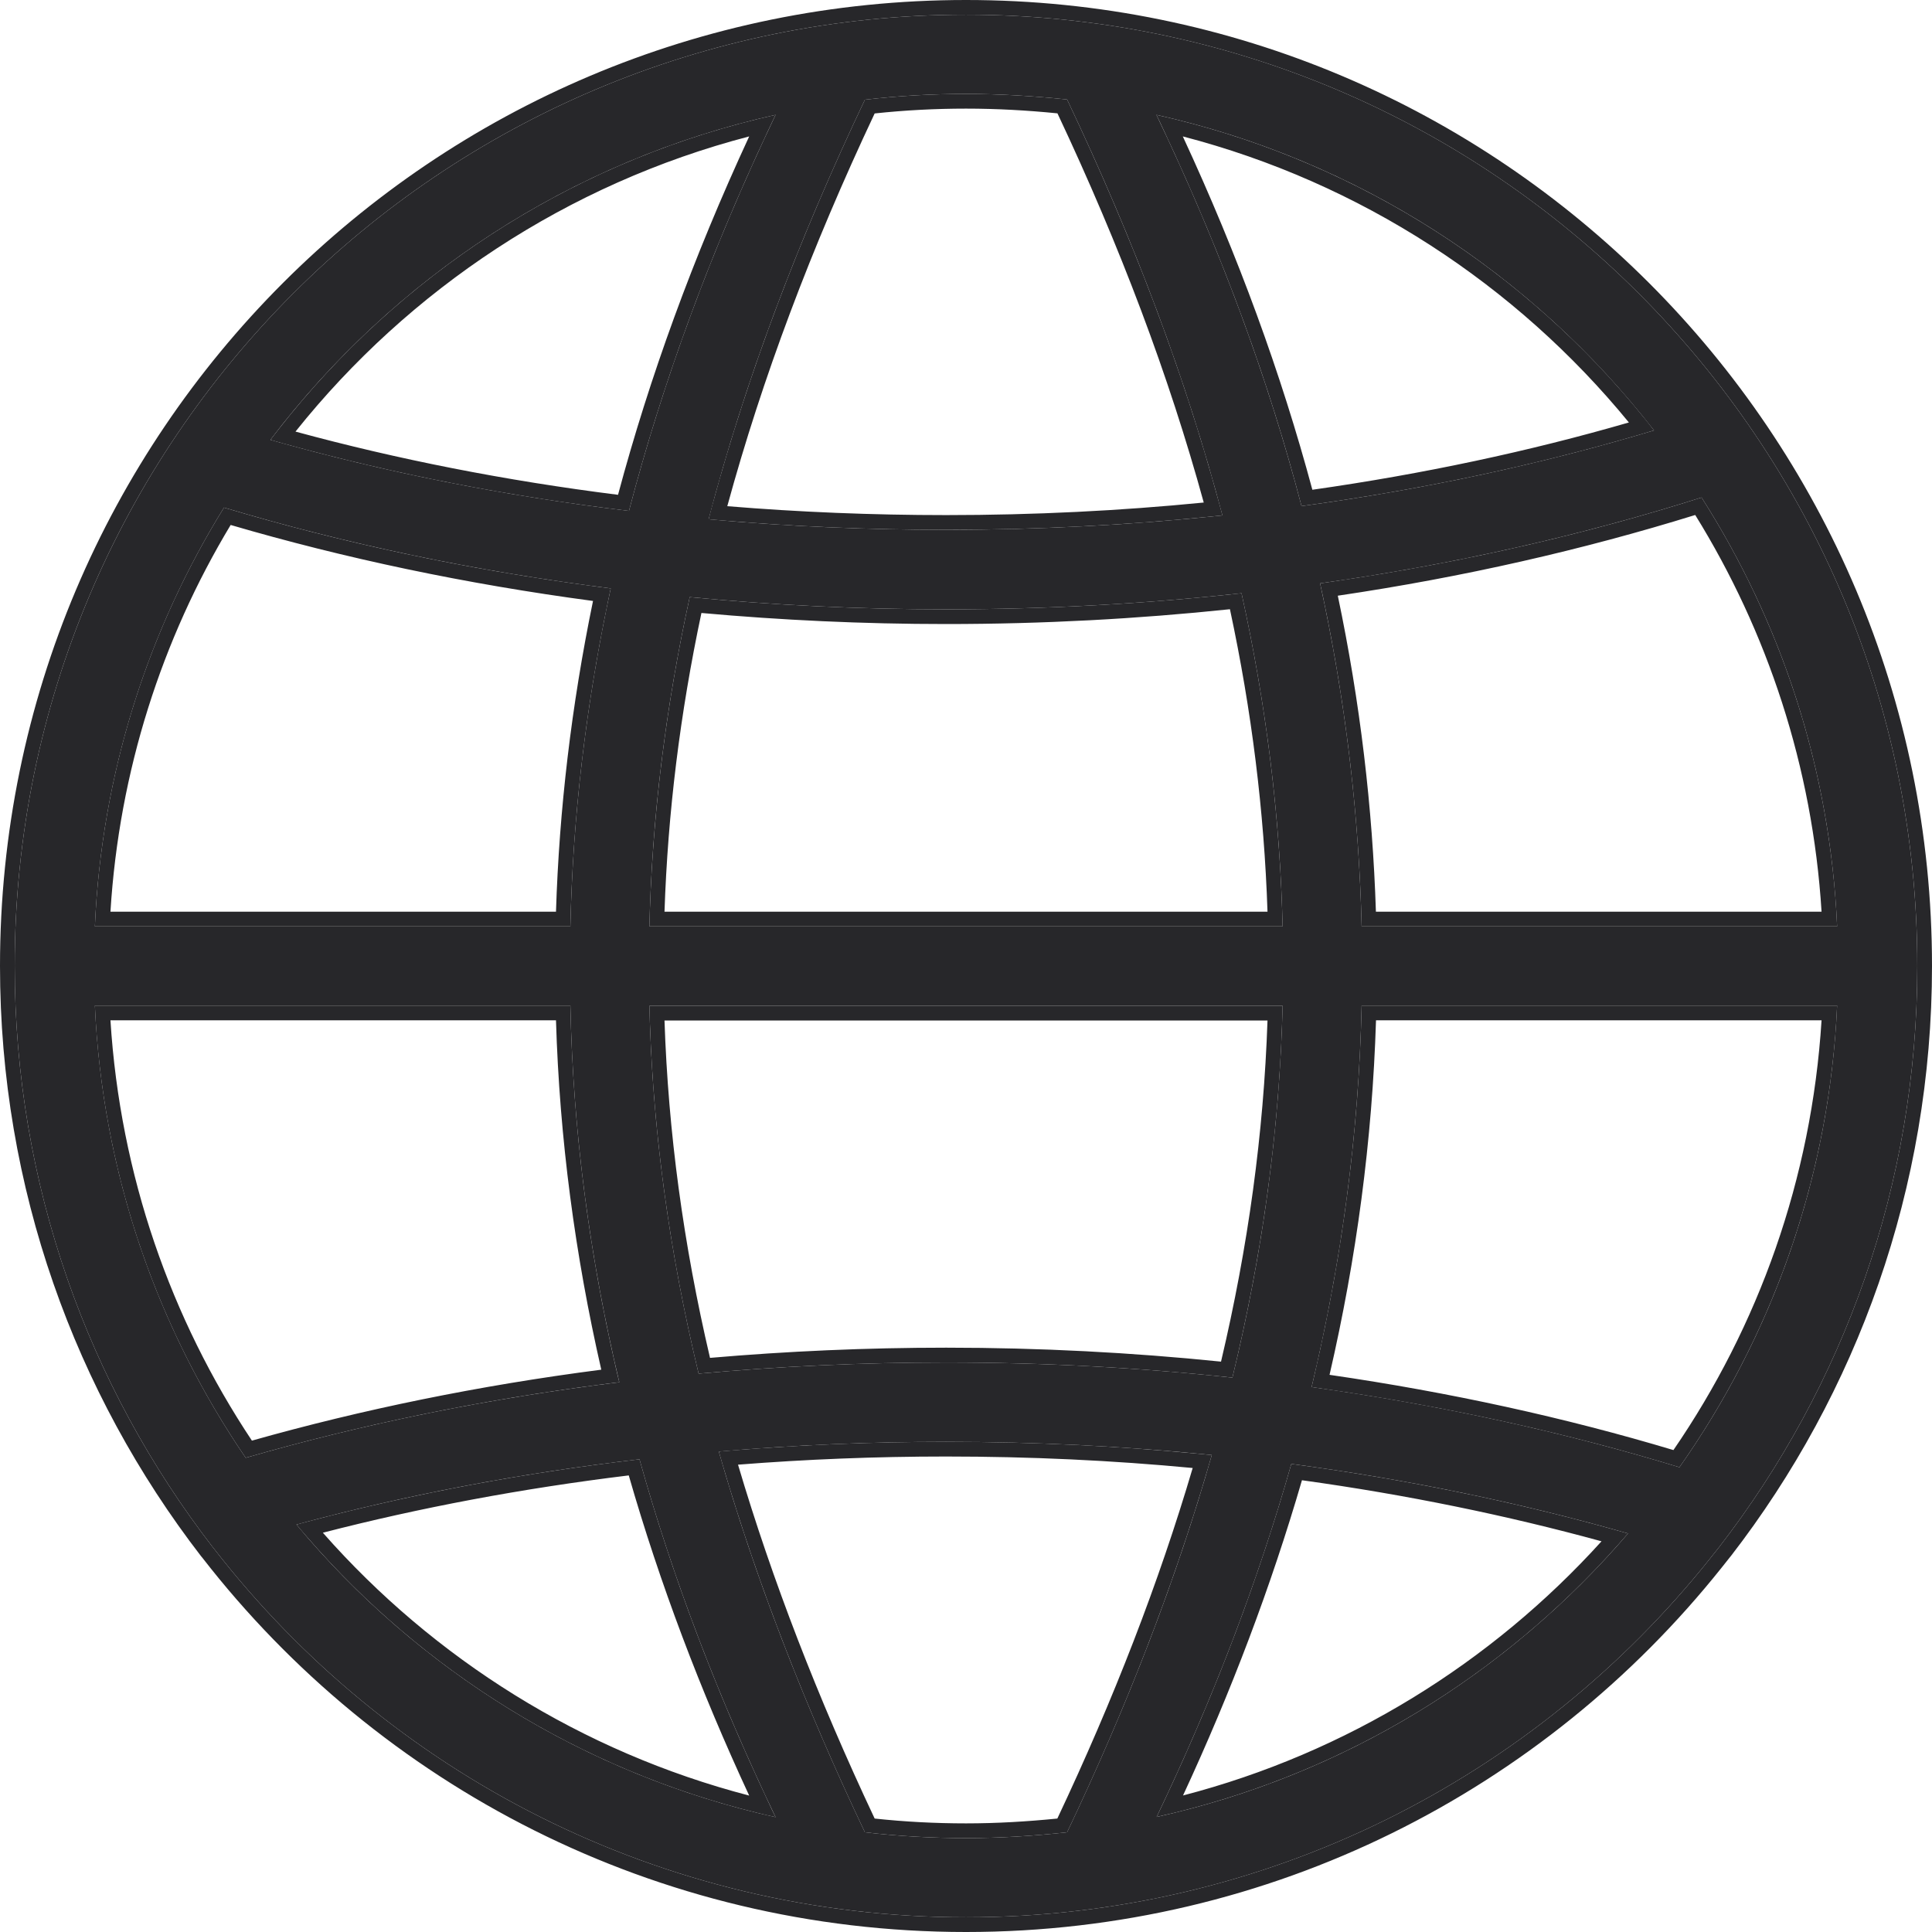
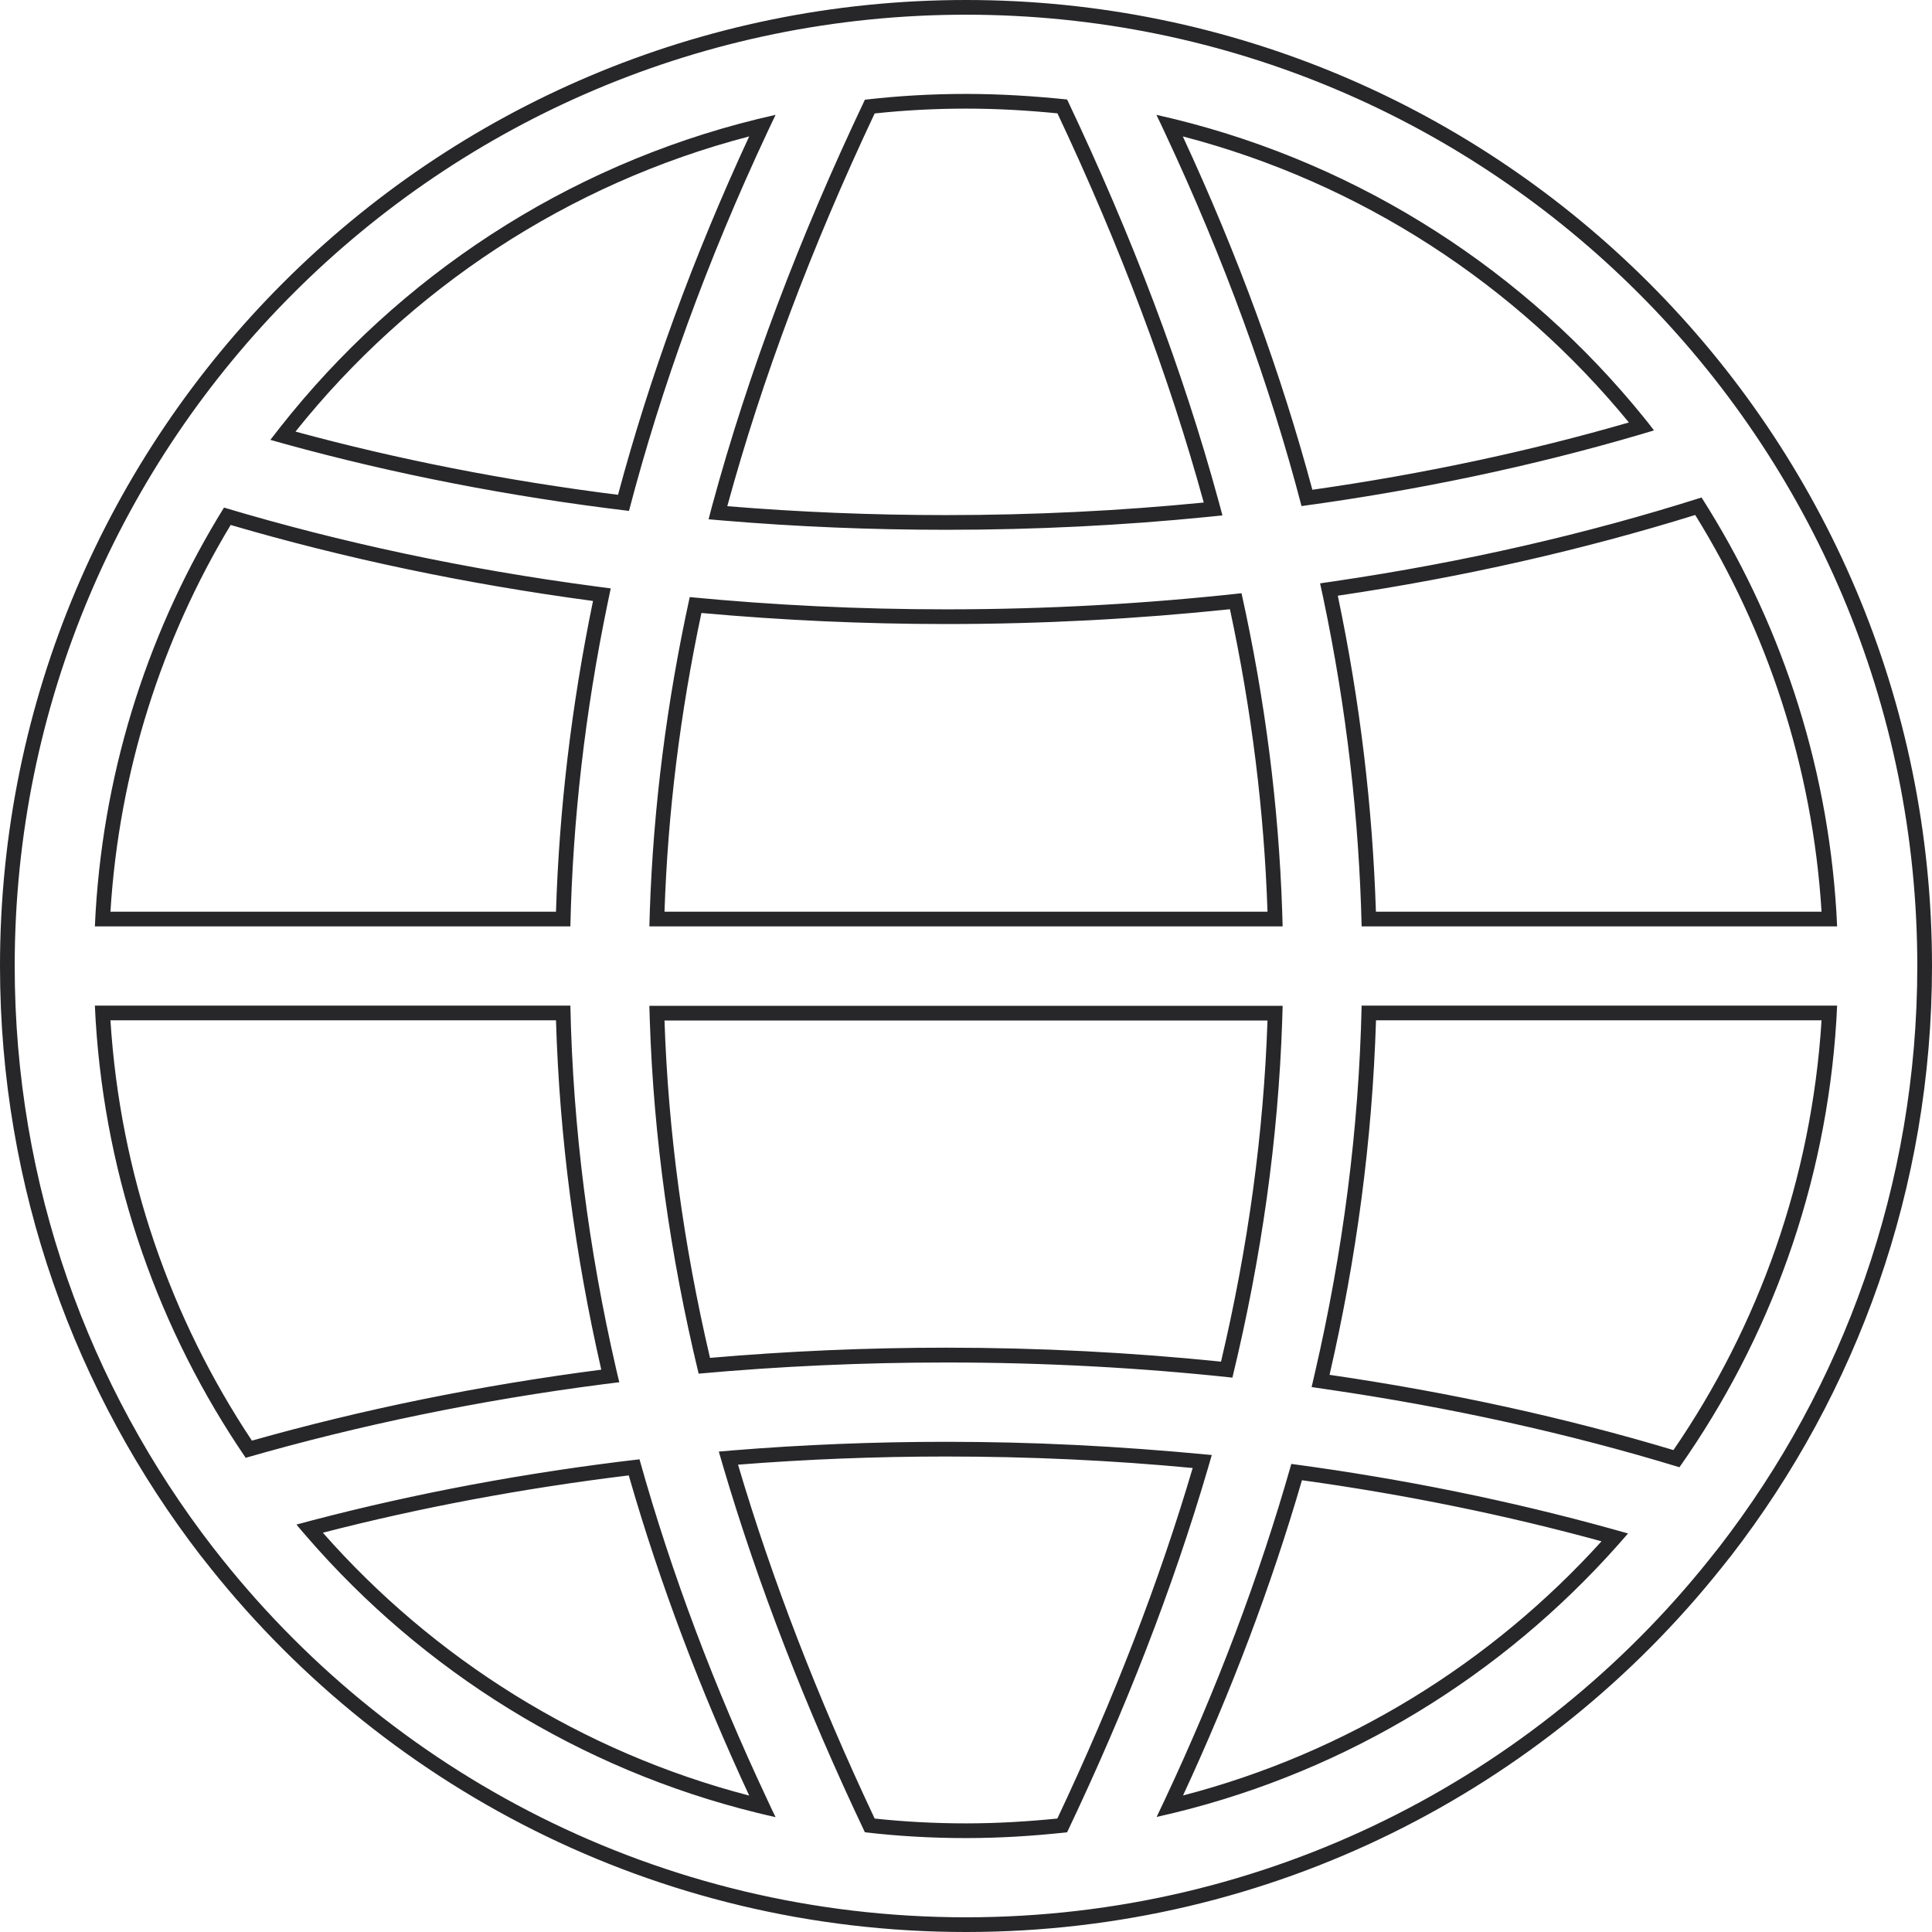
<svg xmlns="http://www.w3.org/2000/svg" width="18" height="18" viewBox="0 0 18 18" fill="none">
-   <path d="M9 0.137C13.895 0.137 17.863 4.105 17.863 9C17.863 11.039 17.174 12.918 16.016 14.415L15.931 14.522C14.307 16.559 11.805 17.863 9 17.863C6.149 17.863 3.613 16.517 1.993 14.428L1.984 14.417C0.826 12.918 0.137 11.039 0.137 9C0.137 4.105 4.105 0.137 9 0.137ZM0.884 8.631H5.314C5.337 7.598 5.46 6.549 5.69 5.482C4.422 5.321 3.214 5.066 2.087 4.729C1.38 5.871 0.947 7.204 0.884 8.631ZM11.95 8.631C11.925 7.602 11.798 6.571 11.567 5.527C10.675 5.625 9.756 5.677 8.816 5.677C8.002 5.677 7.204 5.638 6.426 5.563C6.2 6.596 6.075 7.614 6.05 8.631H11.95ZM6.05 9.369C6.077 10.505 6.231 11.643 6.509 12.798C7.26 12.73 8.03 12.694 8.816 12.694C9.725 12.694 10.617 12.742 11.482 12.835C11.766 11.666 11.921 10.518 11.95 9.371H6.05V9.369ZM2.519 4.098C3.566 4.395 4.688 4.619 5.86 4.76C6.175 3.556 6.625 2.326 7.226 1.07C5.317 1.495 3.662 2.592 2.519 4.098ZM9 0.875C8.682 0.875 8.367 0.893 8.058 0.929C7.421 2.271 6.936 3.566 6.602 4.838C7.323 4.903 8.063 4.936 8.816 4.936C9.695 4.936 10.556 4.89 11.389 4.802C11.055 3.541 10.574 2.257 9.942 0.927C9.633 0.895 9.318 0.875 9 0.875ZM10.774 1.07C11.368 2.311 11.814 3.525 12.126 4.715C13.281 4.558 14.383 4.319 15.41 4.01C14.273 2.548 12.645 1.486 10.774 1.07ZM15.853 4.635C14.745 4.986 13.553 5.258 12.299 5.435C12.536 6.518 12.661 7.584 12.686 8.631H17.116C17.051 7.164 16.595 5.798 15.853 4.635ZM15.647 13.67C16.512 12.442 17.044 10.966 17.116 9.369H12.686C12.659 10.575 12.498 11.76 12.22 12.923C13.424 13.091 14.575 13.343 15.647 13.67ZM15.168 14.287C14.182 14.005 13.131 13.786 12.031 13.639C11.715 14.752 11.293 15.848 10.776 16.928C12.516 16.543 14.046 15.595 15.168 14.287ZM9.942 17.071C10.514 15.868 10.963 14.701 11.29 13.556C10.487 13.475 9.658 13.433 8.814 13.433C8.094 13.433 7.388 13.464 6.697 13.524C7.028 14.678 7.481 15.855 8.058 17.071C8.367 17.107 8.682 17.125 9 17.125C9.318 17.125 9.633 17.105 9.942 17.071ZM7.226 16.93C6.701 15.835 6.274 14.725 5.958 13.596C4.84 13.726 3.767 13.932 2.762 14.204C3.888 15.555 5.448 16.534 7.226 16.93ZM2.289 13.582C3.382 13.267 4.549 13.028 5.77 12.878C5.496 11.728 5.339 10.559 5.314 9.369H0.884C0.955 10.928 1.463 12.371 2.289 13.582Z" fill="#27272A" />
-   <path fill-rule="evenodd" clip-rule="evenodd" d="M16.123 14.501L16.038 14.608C14.389 16.675 11.849 18 9 18C6.106 18 3.532 16.634 1.886 14.514L1.877 14.503L1.875 14.501C0.7 12.978 0 11.07 0 9C0 4.03 4.03 0 9 0C13.97 0 18 4.03 18 9C18 11.07 17.3 12.979 16.125 14.499L16.123 14.501ZM1.993 14.428C3.613 16.517 6.149 17.863 9 17.863C11.805 17.863 14.307 16.559 15.931 14.522L16.016 14.415C17.174 12.918 17.863 11.039 17.863 9C17.863 4.105 13.895 0.137 9 0.137C4.105 0.137 0.137 4.105 0.137 9C0.137 11.039 0.826 12.918 1.984 14.417L1.993 14.428ZM6.05 9.371C6.051 9.416 6.052 9.462 6.054 9.508C6.09 10.598 6.242 11.69 6.509 12.798C7.26 12.73 8.03 12.694 8.816 12.694C9.725 12.694 10.617 12.742 11.482 12.835C11.754 11.713 11.909 10.609 11.946 9.508C11.948 9.462 11.949 9.416 11.95 9.371H6.05ZM11.809 9.508H6.191C6.226 10.549 6.367 11.592 6.615 12.651C7.333 12.589 8.068 12.556 8.816 12.556C9.688 12.556 10.544 12.601 11.376 12.686C11.629 11.614 11.773 10.56 11.809 9.508ZM5.18 8.494C5.21 7.543 5.323 6.578 5.525 5.599C4.342 5.441 3.21 5.202 2.149 4.891C1.509 5.954 1.11 7.182 1.029 8.494H5.18ZM0.891 8.494C0.888 8.54 0.886 8.585 0.884 8.631H5.314C5.336 7.642 5.45 6.637 5.662 5.616C5.671 5.572 5.68 5.527 5.69 5.482C5.644 5.476 5.599 5.47 5.554 5.464C4.335 5.303 3.173 5.054 2.087 4.729C1.402 5.834 0.975 7.119 0.891 8.494ZM11.459 5.676C10.601 5.766 9.718 5.814 8.816 5.814C8.039 5.814 7.278 5.778 6.535 5.711C6.336 6.648 6.222 7.572 6.191 8.494H11.809C11.778 7.56 11.662 6.623 11.459 5.676ZM11.946 8.494C11.913 7.51 11.788 6.525 11.567 5.527C10.675 5.625 9.756 5.677 8.816 5.677C8.002 5.677 7.204 5.638 6.426 5.563C6.21 6.55 6.087 7.523 6.054 8.494C6.052 8.54 6.051 8.585 6.05 8.631H11.95C11.949 8.585 11.948 8.54 11.946 8.494ZM5.758 4.61C6.051 3.517 6.455 2.404 6.98 1.271C5.288 1.712 3.814 2.693 2.753 4.021C3.701 4.279 4.708 4.478 5.758 4.61ZM2.661 4.138C3.668 4.415 4.741 4.626 5.86 4.76C6.162 3.606 6.588 2.429 7.151 1.228C7.176 1.176 7.2 1.123 7.226 1.07C7.168 1.083 7.112 1.096 7.055 1.11C5.268 1.549 3.714 2.579 2.61 3.981C2.579 4.02 2.549 4.059 2.519 4.098C2.566 4.112 2.614 4.125 2.661 4.138ZM8.149 1.057C7.557 2.313 7.101 3.526 6.776 4.716C7.442 4.771 8.123 4.799 8.816 4.799C9.634 4.799 10.436 4.759 11.215 4.682C10.891 3.502 10.438 2.3 9.852 1.056C9.571 1.028 9.287 1.012 9 1.012C8.713 1.012 8.428 1.027 8.149 1.057ZM9.942 0.927C10.551 2.21 11.021 3.45 11.353 4.668C11.366 4.713 11.377 4.757 11.389 4.802C11.344 4.807 11.297 4.811 11.251 4.816C10.461 4.895 9.646 4.936 8.816 4.936C8.111 4.936 7.418 4.907 6.74 4.85C6.694 4.846 6.648 4.842 6.602 4.838C6.613 4.793 6.625 4.748 6.637 4.704C6.971 3.475 7.443 2.224 8.058 0.929C8.367 0.893 8.682 0.875 9 0.875C9.318 0.875 9.633 0.895 9.942 0.927ZM12.227 4.563C11.937 3.484 11.538 2.388 11.02 1.271C12.676 1.702 14.123 2.651 15.176 3.936C14.248 4.205 13.26 4.416 12.227 4.563ZM15.319 3.894C14.222 2.536 12.694 1.54 10.945 1.11C10.888 1.096 10.832 1.083 10.774 1.07C10.8 1.123 10.825 1.176 10.849 1.228C11.405 2.414 11.828 3.575 12.126 4.715C13.229 4.565 14.282 4.341 15.269 4.052C15.316 4.038 15.363 4.024 15.41 4.01C15.38 3.971 15.35 3.932 15.319 3.894ZM12.299 5.435C12.309 5.48 12.319 5.524 12.328 5.569C12.546 6.606 12.662 7.627 12.686 8.631H17.116C17.114 8.585 17.111 8.54 17.109 8.494C17.022 7.079 16.572 5.762 15.853 4.635C14.785 4.974 13.639 5.238 12.435 5.415C12.39 5.422 12.345 5.428 12.299 5.435ZM12.464 5.55C12.673 6.546 12.788 7.528 12.819 8.494H16.971C16.887 7.143 16.466 5.883 15.794 4.798C14.749 5.122 13.634 5.377 12.464 5.55ZM17.116 9.369H12.686C12.66 10.529 12.51 11.669 12.251 12.789C12.241 12.834 12.23 12.879 12.22 12.923C12.265 12.93 12.31 12.936 12.356 12.943C13.511 13.111 14.615 13.355 15.647 13.67C16.487 12.477 17.013 11.05 17.109 9.506C17.111 9.46 17.114 9.415 17.116 9.369ZM16.971 9.506C16.878 10.986 16.383 12.356 15.591 13.51C14.584 13.208 13.509 12.972 12.387 12.809C12.637 11.727 12.785 10.626 12.82 9.506H16.971ZM12.13 13.791C13.104 13.926 14.038 14.118 14.921 14.36C13.894 15.494 12.546 16.332 11.022 16.728C11.47 15.762 11.841 14.784 12.13 13.791ZM10.947 16.888C10.89 16.902 10.833 16.915 10.776 16.928C10.801 16.875 10.826 16.823 10.851 16.77C11.334 15.741 11.73 14.698 12.031 13.639C13.077 13.779 14.079 13.984 15.022 14.246C15.071 14.259 15.12 14.273 15.168 14.287C15.135 14.325 15.102 14.363 15.068 14.401C13.994 15.608 12.566 16.492 10.947 16.888ZM11.29 13.556C11.244 13.552 11.198 13.547 11.151 13.543C10.392 13.47 9.61 13.433 8.814 13.433C8.142 13.433 7.483 13.46 6.837 13.512C6.79 13.516 6.744 13.52 6.697 13.524C6.71 13.568 6.723 13.613 6.736 13.658C7.064 14.769 7.503 15.902 8.058 17.071C8.367 17.107 8.682 17.125 9 17.125C9.318 17.125 9.633 17.105 9.942 17.071C10.492 15.915 10.927 14.792 11.251 13.69C11.264 13.646 11.277 13.601 11.29 13.556ZM11.112 13.677C10.798 14.741 10.378 15.826 9.851 16.943C9.571 16.971 9.287 16.988 9 16.988C8.713 16.988 8.428 16.973 8.149 16.943C7.617 15.814 7.194 14.719 6.876 13.646C7.51 13.596 8.156 13.57 8.814 13.57C9.597 13.57 10.365 13.606 11.112 13.677ZM5.858 13.746C6.148 14.755 6.525 15.749 6.98 16.729C5.418 16.322 4.043 15.455 3.008 14.28C3.91 14.047 4.866 13.867 5.858 13.746ZM2.908 14.165C3.871 13.913 4.894 13.72 5.958 13.596C6.259 14.671 6.66 15.729 7.151 16.772C7.175 16.825 7.2 16.877 7.226 16.93C7.168 16.917 7.111 16.904 7.055 16.89C5.398 16.483 3.941 15.568 2.86 14.319C2.827 14.281 2.794 14.243 2.762 14.204C2.81 14.191 2.859 14.178 2.908 14.165ZM5.77 12.878C5.759 12.833 5.748 12.789 5.738 12.744C5.484 11.637 5.338 10.513 5.314 9.369H0.884C0.886 9.415 0.889 9.46 0.891 9.506C0.985 11.013 1.487 12.407 2.289 13.582C3.341 13.279 4.461 13.046 5.633 12.895C5.678 12.889 5.724 12.884 5.77 12.878ZM2.347 13.422C1.592 12.287 1.12 10.949 1.029 9.506H5.18C5.213 10.609 5.358 11.693 5.602 12.761C4.464 12.908 3.374 13.132 2.347 13.422Z" fill="#27272A" />
+   <path fill-rule="evenodd" clip-rule="evenodd" d="M16.123 14.501L16.038 14.608C14.389 16.675 11.849 18 9 18C6.106 18 3.532 16.634 1.886 14.514L1.877 14.503L1.875 14.501C0.7 12.978 0 11.07 0 9C0 4.03 4.03 0 9 0C13.97 0 18 4.03 18 9C18 11.07 17.3 12.979 16.125 14.499L16.123 14.501ZM1.993 14.428C3.613 16.517 6.149 17.863 9 17.863C11.805 17.863 14.307 16.559 15.931 14.522L16.016 14.415C17.174 12.918 17.863 11.039 17.863 9C17.863 4.105 13.895 0.137 9 0.137C4.105 0.137 0.137 4.105 0.137 9C0.137 11.039 0.826 12.918 1.984 14.417L1.993 14.428ZM6.05 9.371C6.051 9.416 6.052 9.462 6.054 9.508C6.09 10.598 6.242 11.69 6.509 12.798C7.26 12.73 8.03 12.694 8.816 12.694C9.725 12.694 10.617 12.742 11.482 12.835C11.754 11.713 11.909 10.609 11.946 9.508C11.948 9.462 11.949 9.416 11.95 9.371H6.05ZM11.809 9.508H6.191C6.226 10.549 6.367 11.592 6.615 12.651C7.333 12.589 8.068 12.556 8.816 12.556C9.688 12.556 10.544 12.601 11.376 12.686C11.629 11.614 11.773 10.56 11.809 9.508ZM5.18 8.494C5.21 7.543 5.323 6.578 5.525 5.599C4.342 5.441 3.21 5.202 2.149 4.891C1.509 5.954 1.11 7.182 1.029 8.494H5.18ZM0.891 8.494C0.888 8.54 0.886 8.585 0.884 8.631H5.314C5.336 7.642 5.45 6.637 5.662 5.616C5.671 5.572 5.68 5.527 5.69 5.482C5.644 5.476 5.599 5.47 5.554 5.464C4.335 5.303 3.173 5.054 2.087 4.729C1.402 5.834 0.975 7.119 0.891 8.494ZM11.459 5.676C10.601 5.766 9.718 5.814 8.816 5.814C8.039 5.814 7.278 5.778 6.535 5.711C6.336 6.648 6.222 7.572 6.191 8.494H11.809C11.778 7.56 11.662 6.623 11.459 5.676ZM11.946 8.494C11.913 7.51 11.788 6.525 11.567 5.527C10.675 5.625 9.756 5.677 8.816 5.677C8.002 5.677 7.204 5.638 6.426 5.563C6.21 6.55 6.087 7.523 6.054 8.494C6.052 8.54 6.051 8.585 6.05 8.631H11.95C11.949 8.585 11.948 8.54 11.946 8.494ZM5.758 4.61C6.051 3.517 6.455 2.404 6.98 1.271C5.288 1.712 3.814 2.693 2.753 4.021C3.701 4.279 4.708 4.478 5.758 4.61ZM2.661 4.138C3.668 4.415 4.741 4.626 5.86 4.76C6.162 3.606 6.588 2.429 7.151 1.228C7.176 1.176 7.2 1.123 7.226 1.07C7.168 1.083 7.112 1.096 7.055 1.11C5.268 1.549 3.714 2.579 2.61 3.981C2.579 4.02 2.549 4.059 2.519 4.098C2.566 4.112 2.614 4.125 2.661 4.138ZM8.149 1.057C7.557 2.313 7.101 3.526 6.776 4.716C7.442 4.771 8.123 4.799 8.816 4.799C9.634 4.799 10.436 4.759 11.215 4.682C10.891 3.502 10.438 2.3 9.852 1.056C9.571 1.028 9.287 1.012 9 1.012C8.713 1.012 8.428 1.027 8.149 1.057ZM9.942 0.927C10.551 2.21 11.021 3.45 11.353 4.668C11.366 4.713 11.377 4.757 11.389 4.802C11.344 4.807 11.297 4.811 11.251 4.816C10.461 4.895 9.646 4.936 8.816 4.936C8.111 4.936 7.418 4.907 6.74 4.85C6.694 4.846 6.648 4.842 6.602 4.838C6.613 4.793 6.625 4.748 6.637 4.704C6.971 3.475 7.443 2.224 8.058 0.929C8.367 0.893 8.682 0.875 9 0.875C9.318 0.875 9.633 0.895 9.942 0.927ZM12.227 4.563C11.937 3.484 11.538 2.388 11.02 1.271C12.676 1.702 14.123 2.651 15.176 3.936C14.248 4.205 13.26 4.416 12.227 4.563ZM15.319 3.894C14.222 2.536 12.694 1.54 10.945 1.11C10.888 1.096 10.832 1.083 10.774 1.07C10.8 1.123 10.825 1.176 10.849 1.228C11.405 2.414 11.828 3.575 12.126 4.715C13.229 4.565 14.282 4.341 15.269 4.052C15.316 4.038 15.363 4.024 15.41 4.01C15.38 3.971 15.35 3.932 15.319 3.894ZM12.299 5.435C12.309 5.48 12.319 5.524 12.328 5.569C12.546 6.606 12.662 7.627 12.686 8.631H17.116C17.114 8.585 17.111 8.54 17.109 8.494C17.022 7.079 16.572 5.762 15.853 4.635C14.785 4.974 13.639 5.238 12.435 5.415C12.39 5.422 12.345 5.428 12.299 5.435ZM12.464 5.55C12.673 6.546 12.788 7.528 12.819 8.494H16.971C16.887 7.143 16.466 5.883 15.794 4.798C14.749 5.122 13.634 5.377 12.464 5.55ZM17.116 9.369H12.686C12.66 10.529 12.51 11.669 12.251 12.789C12.241 12.834 12.23 12.879 12.22 12.923C12.265 12.93 12.31 12.936 12.356 12.943C13.511 13.111 14.615 13.355 15.647 13.67C16.487 12.477 17.013 11.05 17.109 9.506C17.111 9.46 17.114 9.415 17.116 9.369ZM16.971 9.506C16.878 10.986 16.383 12.356 15.591 13.51C14.584 13.208 13.509 12.972 12.387 12.809C12.637 11.727 12.785 10.626 12.82 9.506H16.971ZM12.13 13.791C13.104 13.926 14.038 14.118 14.921 14.36C13.894 15.494 12.546 16.332 11.022 16.728C11.47 15.762 11.841 14.784 12.13 13.791ZM10.947 16.888C10.89 16.902 10.833 16.915 10.776 16.928C10.801 16.875 10.826 16.823 10.851 16.77C11.334 15.741 11.73 14.698 12.031 13.639C13.077 13.779 14.079 13.984 15.022 14.246C15.071 14.259 15.12 14.273 15.168 14.287C15.135 14.325 15.102 14.363 15.068 14.401C13.994 15.608 12.566 16.492 10.947 16.888ZM11.29 13.556C10.392 13.47 9.61 13.433 8.814 13.433C8.142 13.433 7.483 13.46 6.837 13.512C6.79 13.516 6.744 13.52 6.697 13.524C6.71 13.568 6.723 13.613 6.736 13.658C7.064 14.769 7.503 15.902 8.058 17.071C8.367 17.107 8.682 17.125 9 17.125C9.318 17.125 9.633 17.105 9.942 17.071C10.492 15.915 10.927 14.792 11.251 13.69C11.264 13.646 11.277 13.601 11.29 13.556ZM11.112 13.677C10.798 14.741 10.378 15.826 9.851 16.943C9.571 16.971 9.287 16.988 9 16.988C8.713 16.988 8.428 16.973 8.149 16.943C7.617 15.814 7.194 14.719 6.876 13.646C7.51 13.596 8.156 13.57 8.814 13.57C9.597 13.57 10.365 13.606 11.112 13.677ZM5.858 13.746C6.148 14.755 6.525 15.749 6.98 16.729C5.418 16.322 4.043 15.455 3.008 14.28C3.91 14.047 4.866 13.867 5.858 13.746ZM2.908 14.165C3.871 13.913 4.894 13.72 5.958 13.596C6.259 14.671 6.66 15.729 7.151 16.772C7.175 16.825 7.2 16.877 7.226 16.93C7.168 16.917 7.111 16.904 7.055 16.89C5.398 16.483 3.941 15.568 2.86 14.319C2.827 14.281 2.794 14.243 2.762 14.204C2.81 14.191 2.859 14.178 2.908 14.165ZM5.77 12.878C5.759 12.833 5.748 12.789 5.738 12.744C5.484 11.637 5.338 10.513 5.314 9.369H0.884C0.886 9.415 0.889 9.46 0.891 9.506C0.985 11.013 1.487 12.407 2.289 13.582C3.341 13.279 4.461 13.046 5.633 12.895C5.678 12.889 5.724 12.884 5.77 12.878ZM2.347 13.422C1.592 12.287 1.12 10.949 1.029 9.506H5.18C5.213 10.609 5.358 11.693 5.602 12.761C4.464 12.908 3.374 13.132 2.347 13.422Z" fill="#27272A" />
</svg>